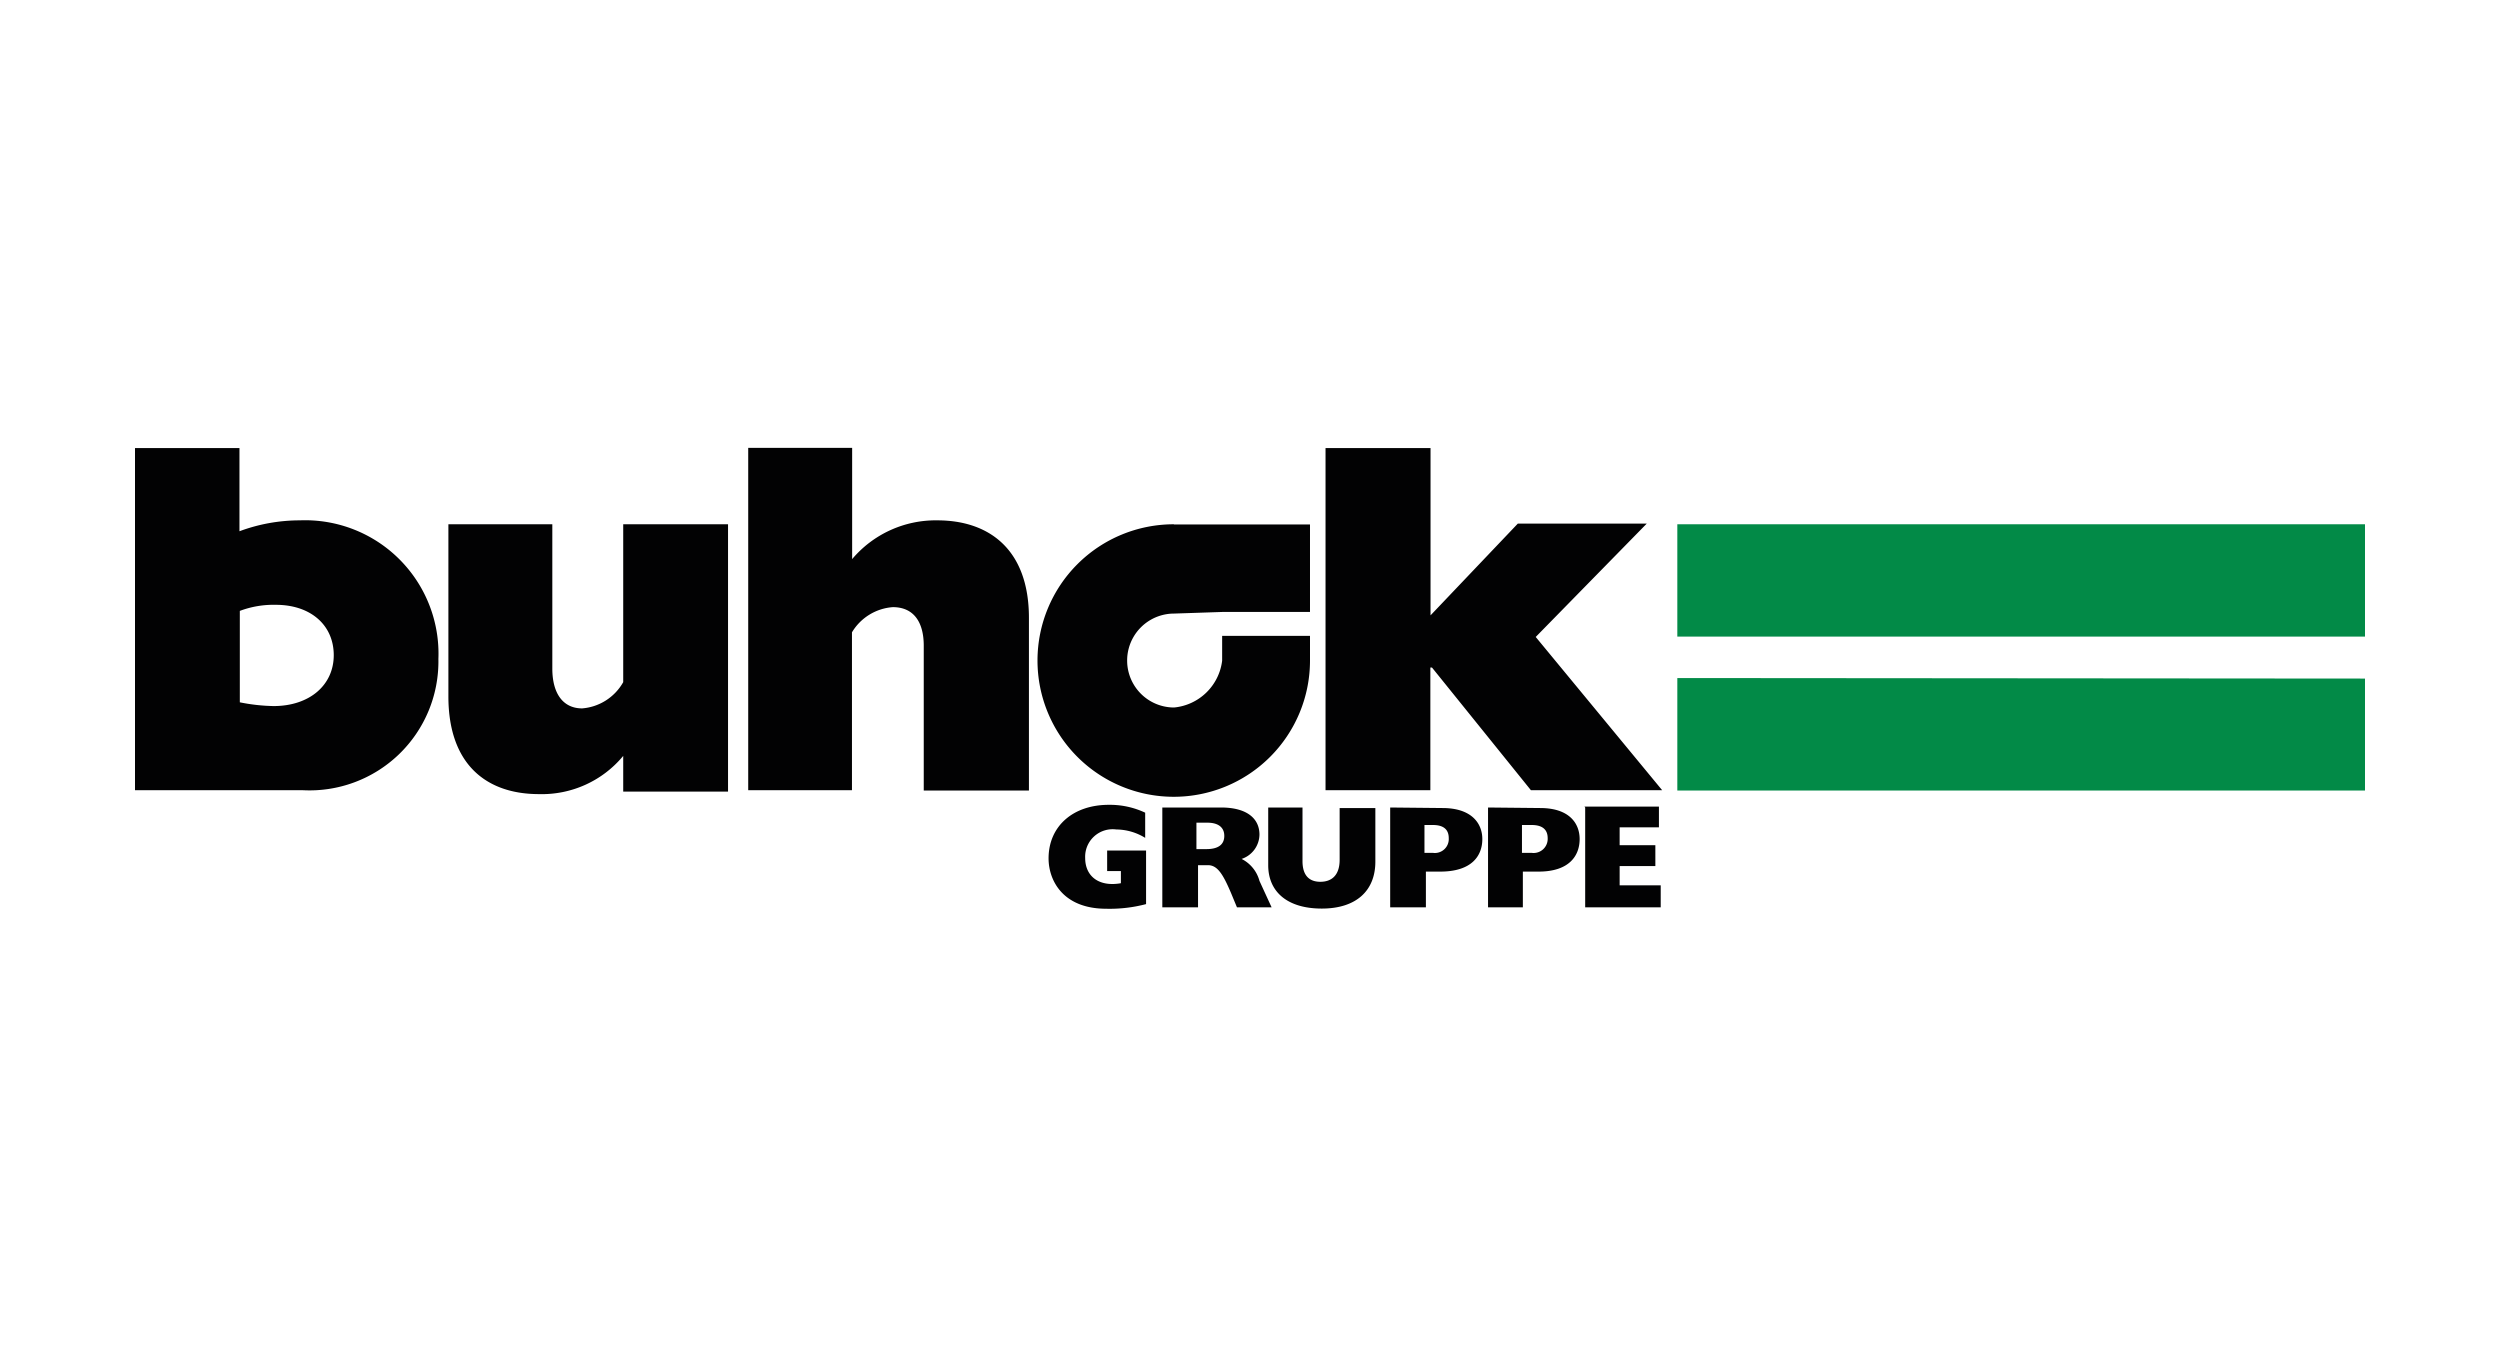
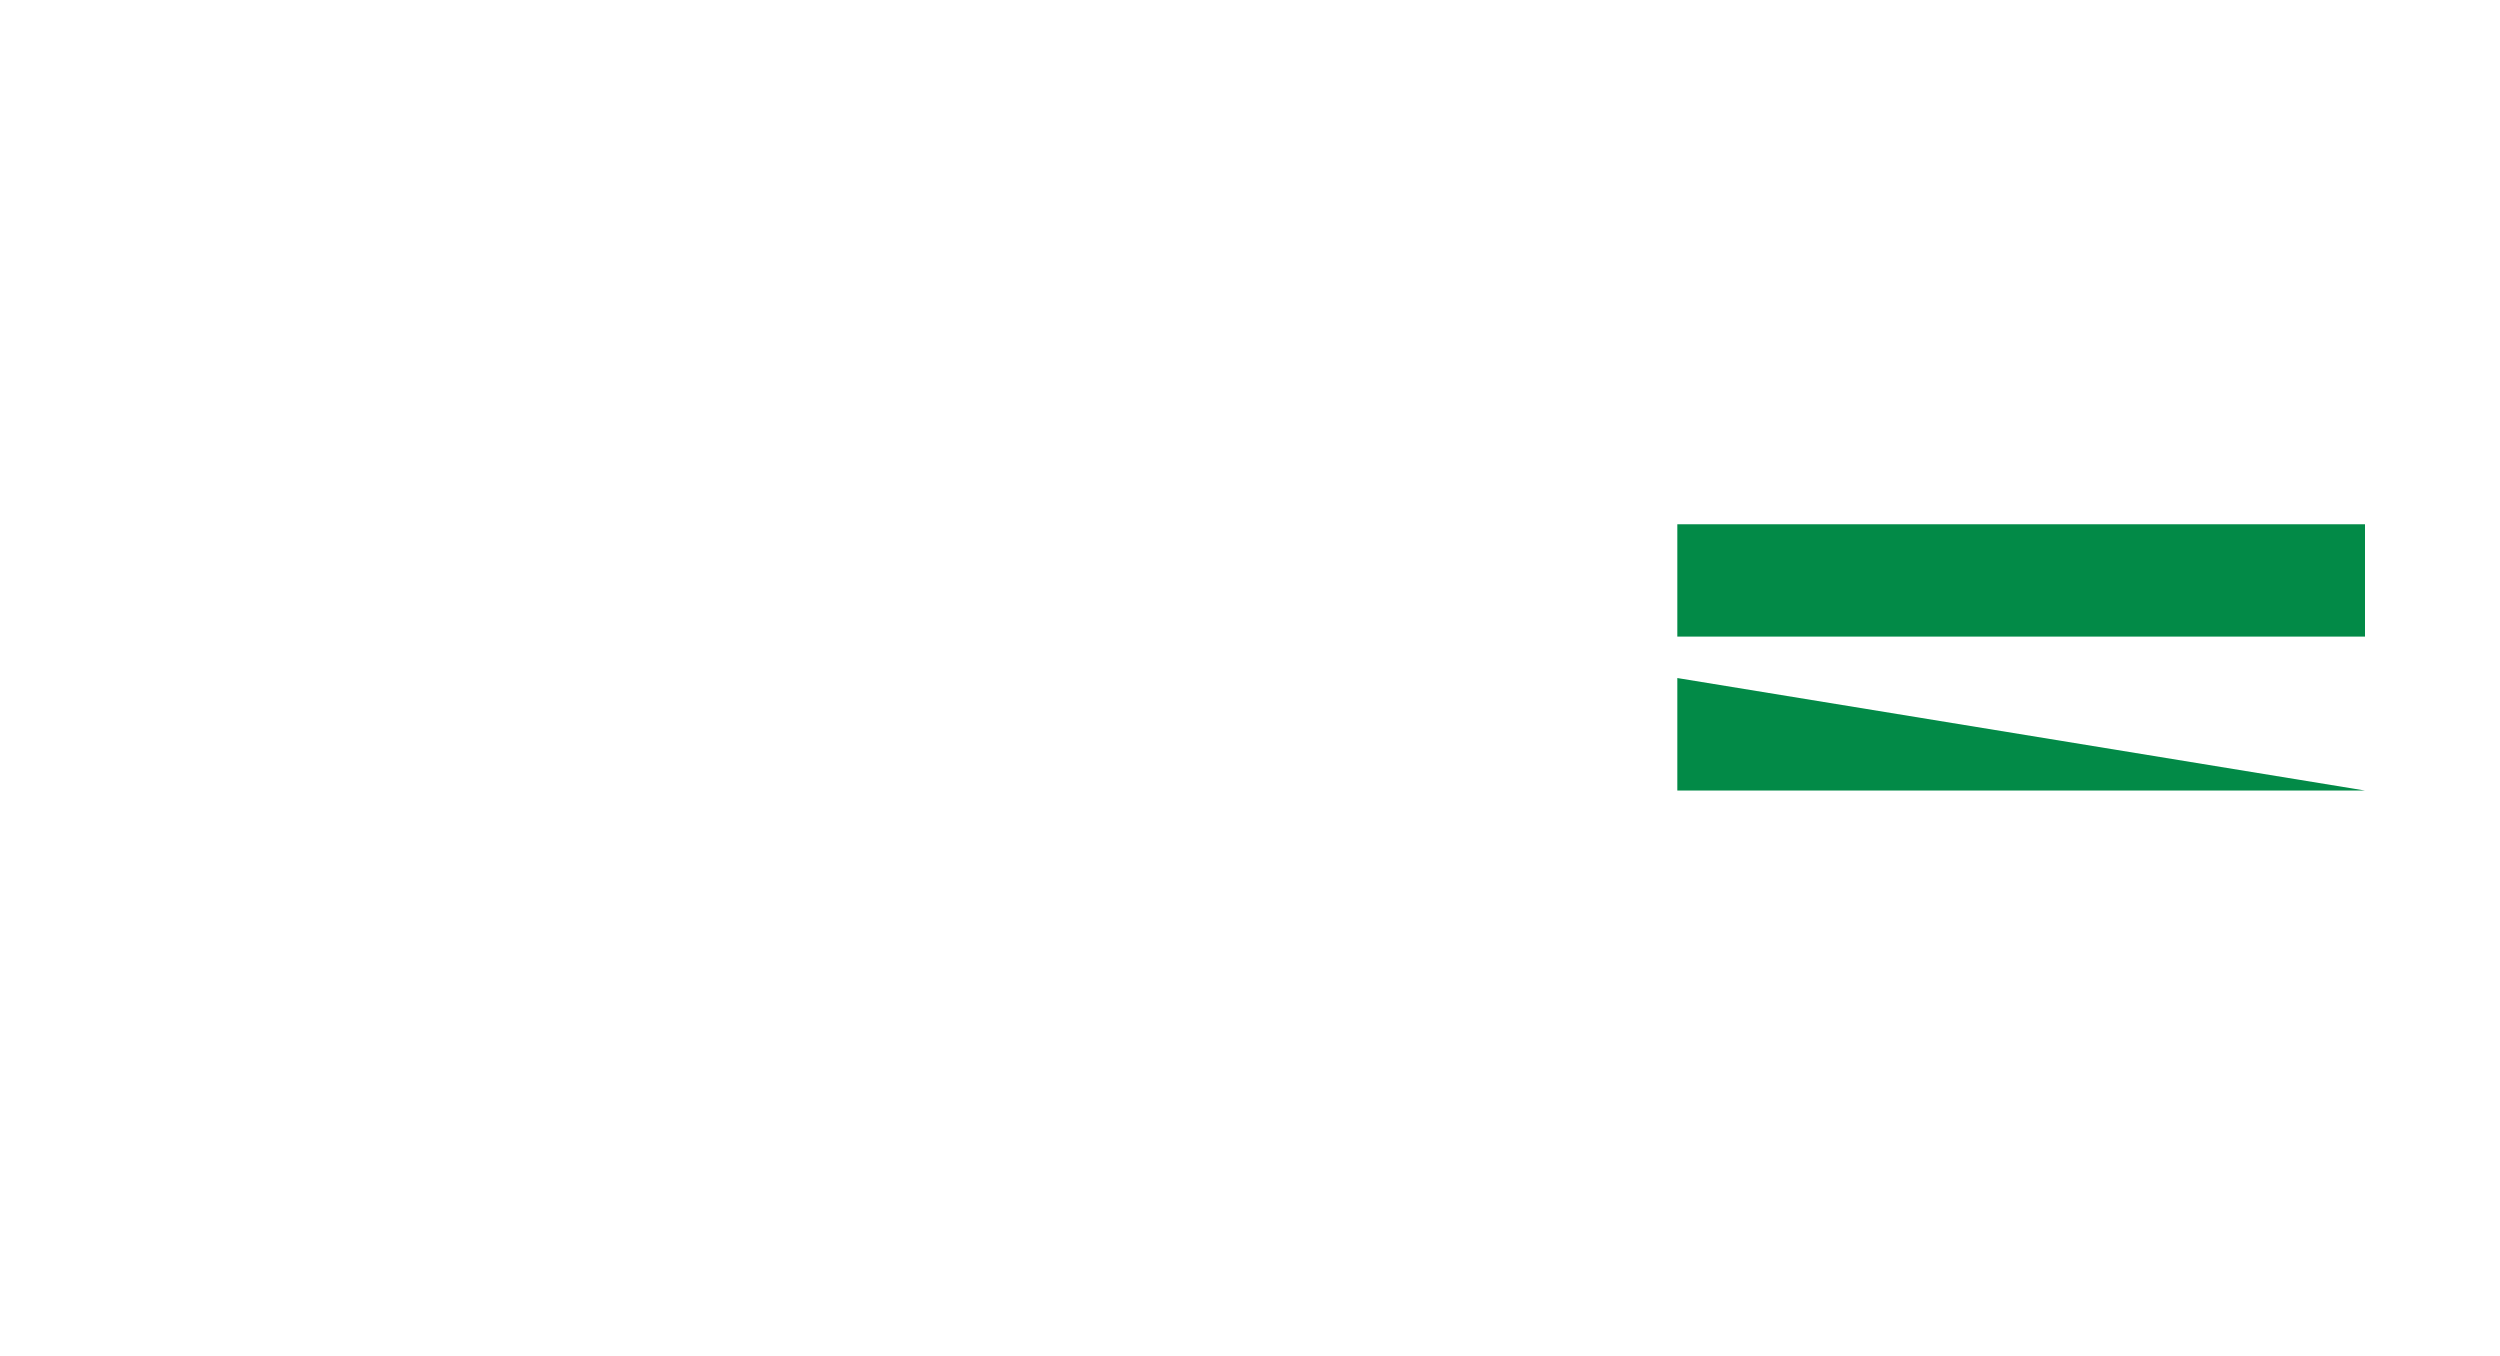
<svg xmlns="http://www.w3.org/2000/svg" id="Ebene_1" data-name="Ebene 1" viewBox="0 0 140 75.95">
  <defs>
    <style>.cls-1{fill:#020203;}.cls-2{fill:#028a47;}</style>
  </defs>
  <g id="layer1">
-     <path id="path116" class="cls-1" d="M7.56,25.08V44.25h9.36a7.22,7.22,0,0,0,7.63-7.35,7.47,7.47,0,0,0-7.76-7.76,9.7,9.7,0,0,0-3.38.61V25.09H7.56Zm34.34,0V44.25h5.81V35.41A2.91,2.91,0,0,1,50,34c1.14,0,1.73.8,1.73,2.16v8.11h5.89V34.6c0-3.83-2.23-5.46-5.13-5.46a6.12,6.12,0,0,0-4.77,2.17V25.08Zm32.33,0V44.25H80.1V37.38h.09l5.54,6.87h7.35L86,35.67l6.22-6.35H85l-4.89,5.14V25.09H74.23ZM25.11,29.36V39c0,3.84,2.16,5.47,5.07,5.47a5.91,5.91,0,0,0,4.72-2.14v2h5.87V29.36H34.9V38.2a2.9,2.9,0,0,1-2.3,1.47c-1.06,0-1.67-.82-1.67-2.23V29.36Zm40.63,0A7.63,7.63,0,1,0,73.36,37V35.61H68.44V37a3,3,0,0,1-2.69,2.62,2.63,2.63,0,1,1,0-5.26l2.69-.09h4.92v-4.9l-7.62,0ZM15.45,33.87c1.95,0,3.24,1.14,3.24,2.82s-1.36,2.85-3.37,2.85a10.48,10.48,0,0,1-1.89-.21V34.21A5.36,5.36,0,0,1,15.45,33.87Zm46.64,11.2c-2,0-3.37,1.2-3.37,3,0,1.23.8,2.82,3.23,2.82a8,8,0,0,0,2.23-.26v-3H62v1.15h.77v.68c-1.23.22-2-.39-2-1.41a1.54,1.54,0,0,1,1.74-1.6,3.13,3.13,0,0,1,1.62.47V45.51a4.64,4.64,0,0,0-2-.44Zm3,.15v5.59h2V48.45h.56c.54,0,.85.54,1.28,1.54l.34.82h1.94l-.68-1.48a1.94,1.94,0,0,0-1-1.23,1.46,1.46,0,0,0,1-1.36c0-.88-.67-1.52-2.16-1.52Zm5.93,0v3.23c0,1.49,1.07,2.43,3,2.43s3-1,3-2.63v-3h-2v2.9c0,.89-.47,1.23-1.08,1.23s-1-.34-1-1.16v-3Zm6.83,0v5.59h2v-2h.8c1.82,0,2.36-.93,2.36-1.82s-.61-1.74-2.23-1.74Zm5.48,0v5.59h1.95v-2h.88c1.76,0,2.3-.93,2.3-1.82s-.59-1.74-2.21-1.74Zm5.44,0v5.59H93V49.58h-2.3V48.5h2V47.33h-2v-1H92.9V45.17l-4.17,0ZM67,46.07h.61c.61,0,.95.26.95.74s-.33.74-1,.74H67V46.07Zm12.77.13h.47c.61,0,.89.26.89.74a.78.78,0,0,1-.89.82h-.47Zm5.46,0h.54c.61,0,.9.26.9.74a.79.79,0,0,1-.9.82h-.54Z" />
-     <path id="path118" class="cls-2" d="M93.93,29.36v6.29h38.51V29.36Zm0,8.61v6.3h38.51V38Z" />
+     <path id="path118" class="cls-2" d="M93.93,29.36v6.29h38.51V29.36Zm0,8.61v6.3h38.51Z" />
  </g>
</svg>